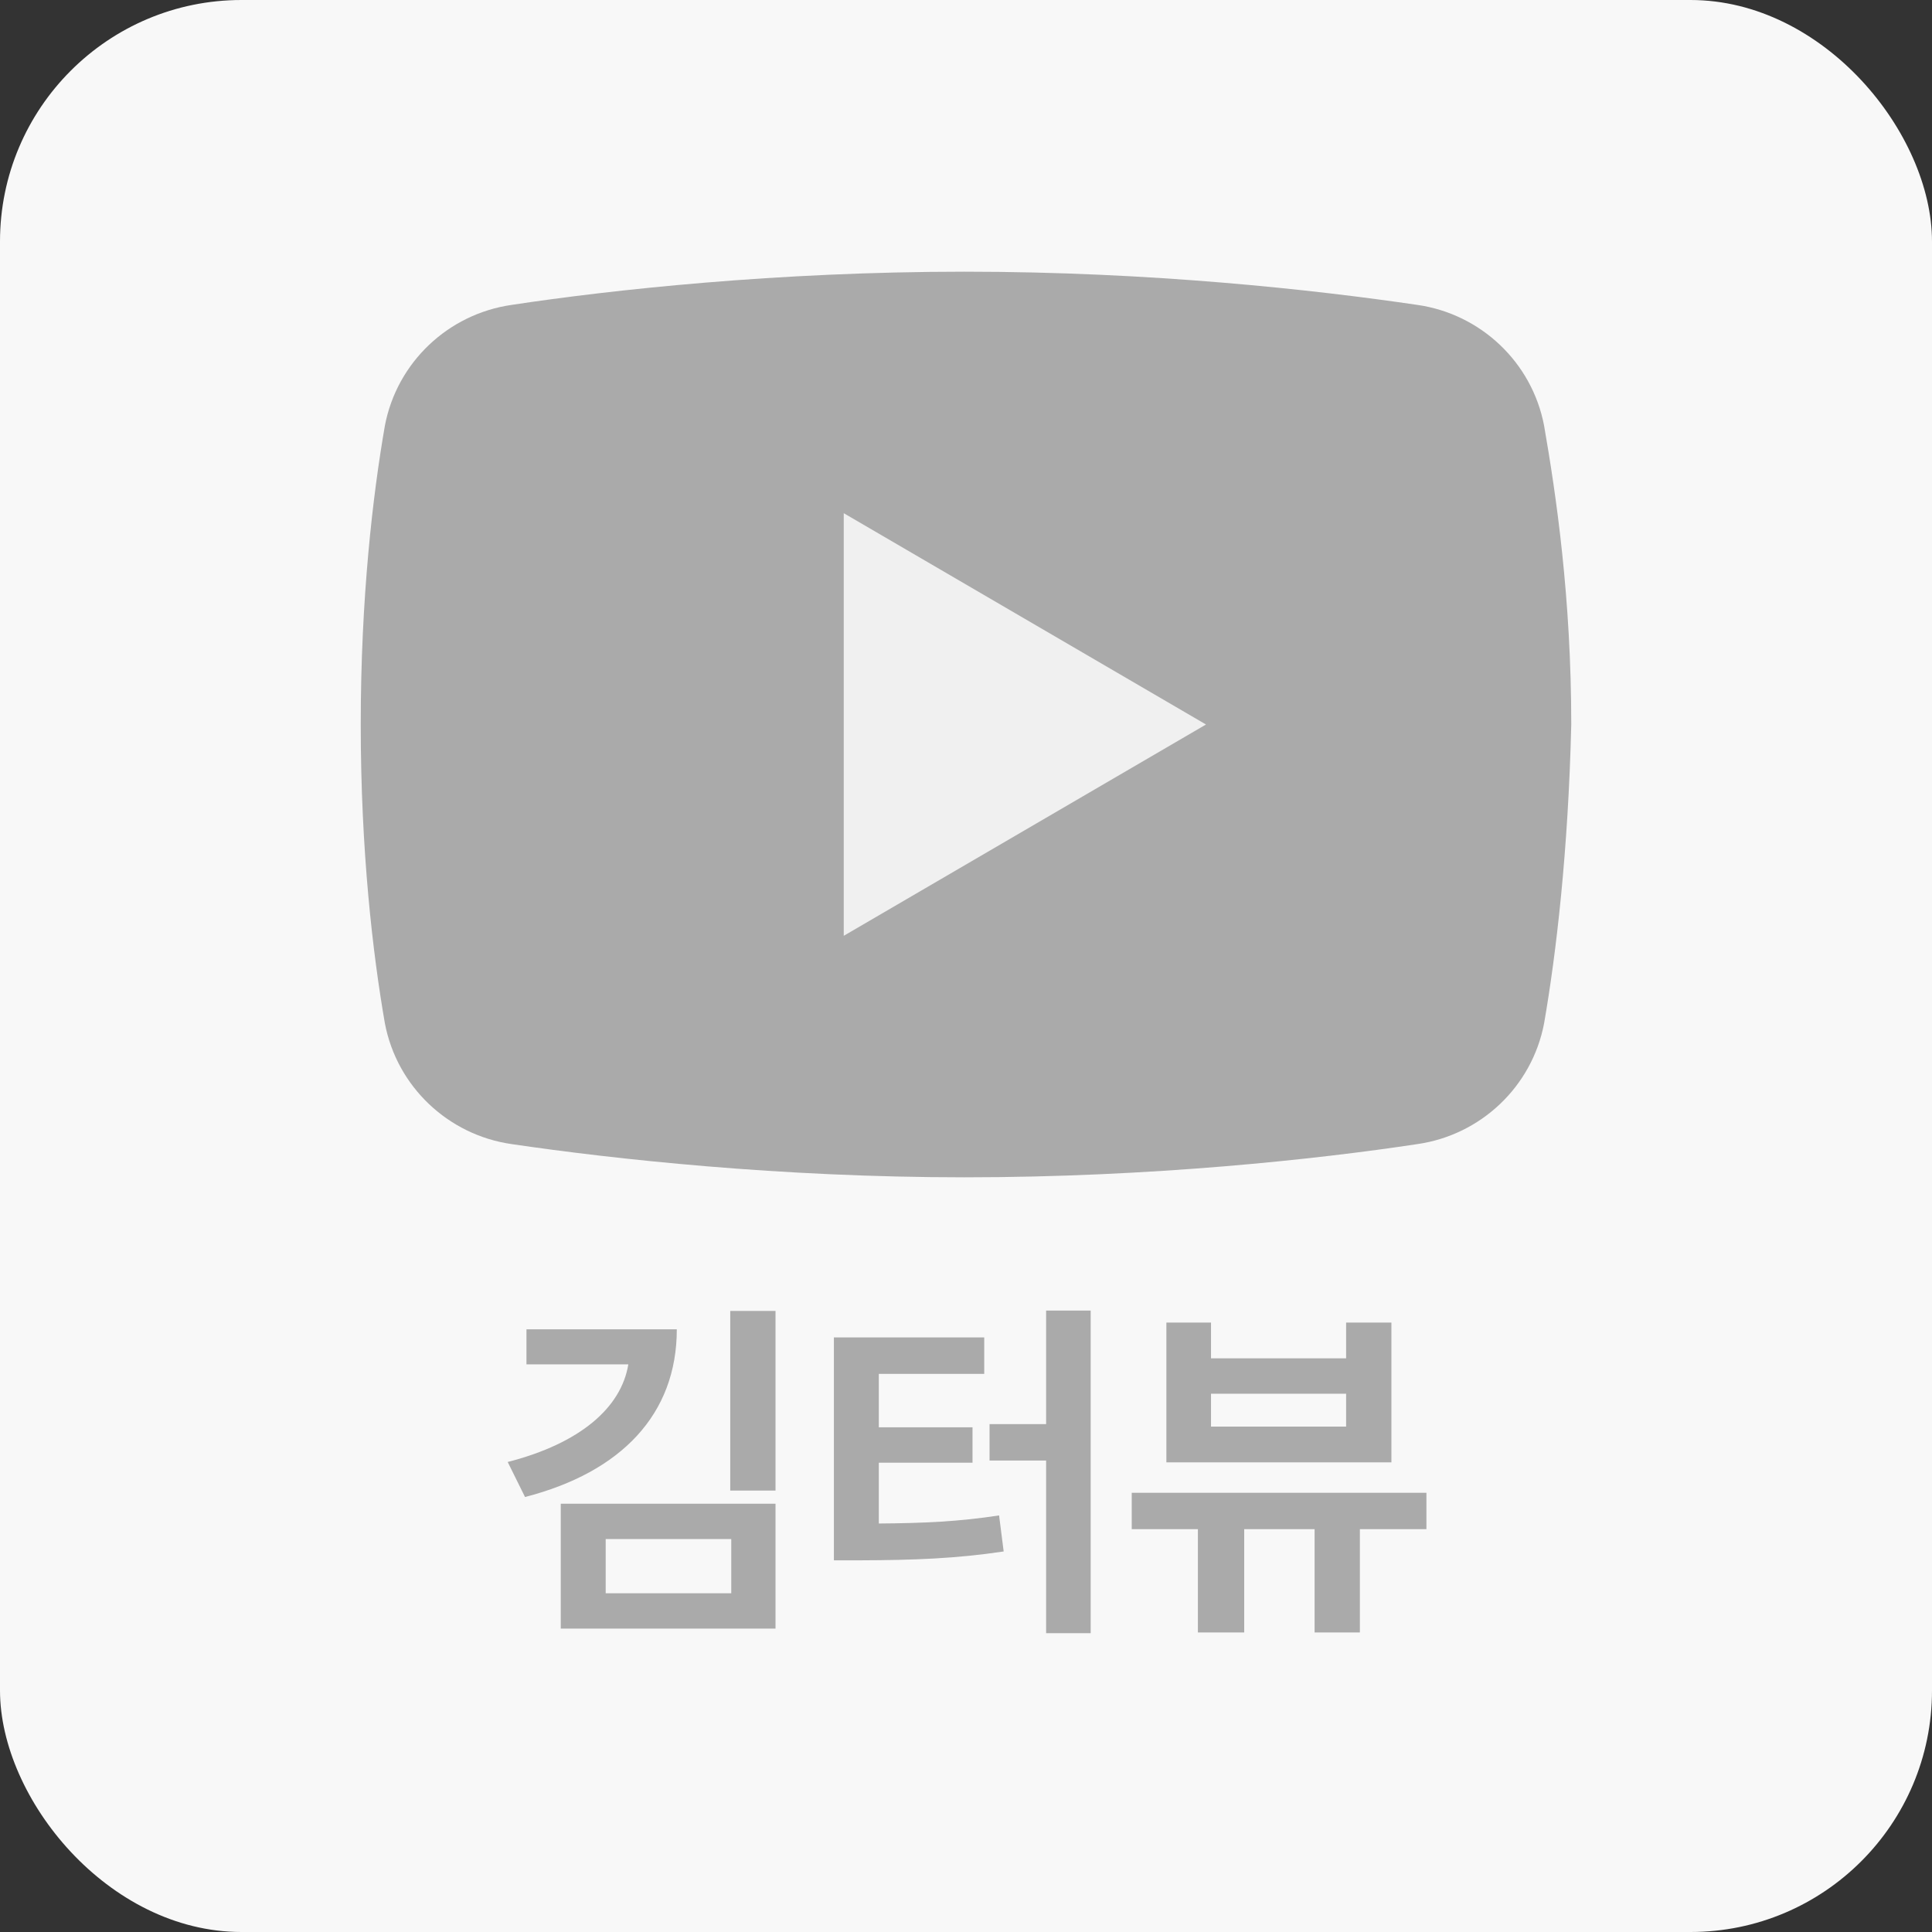
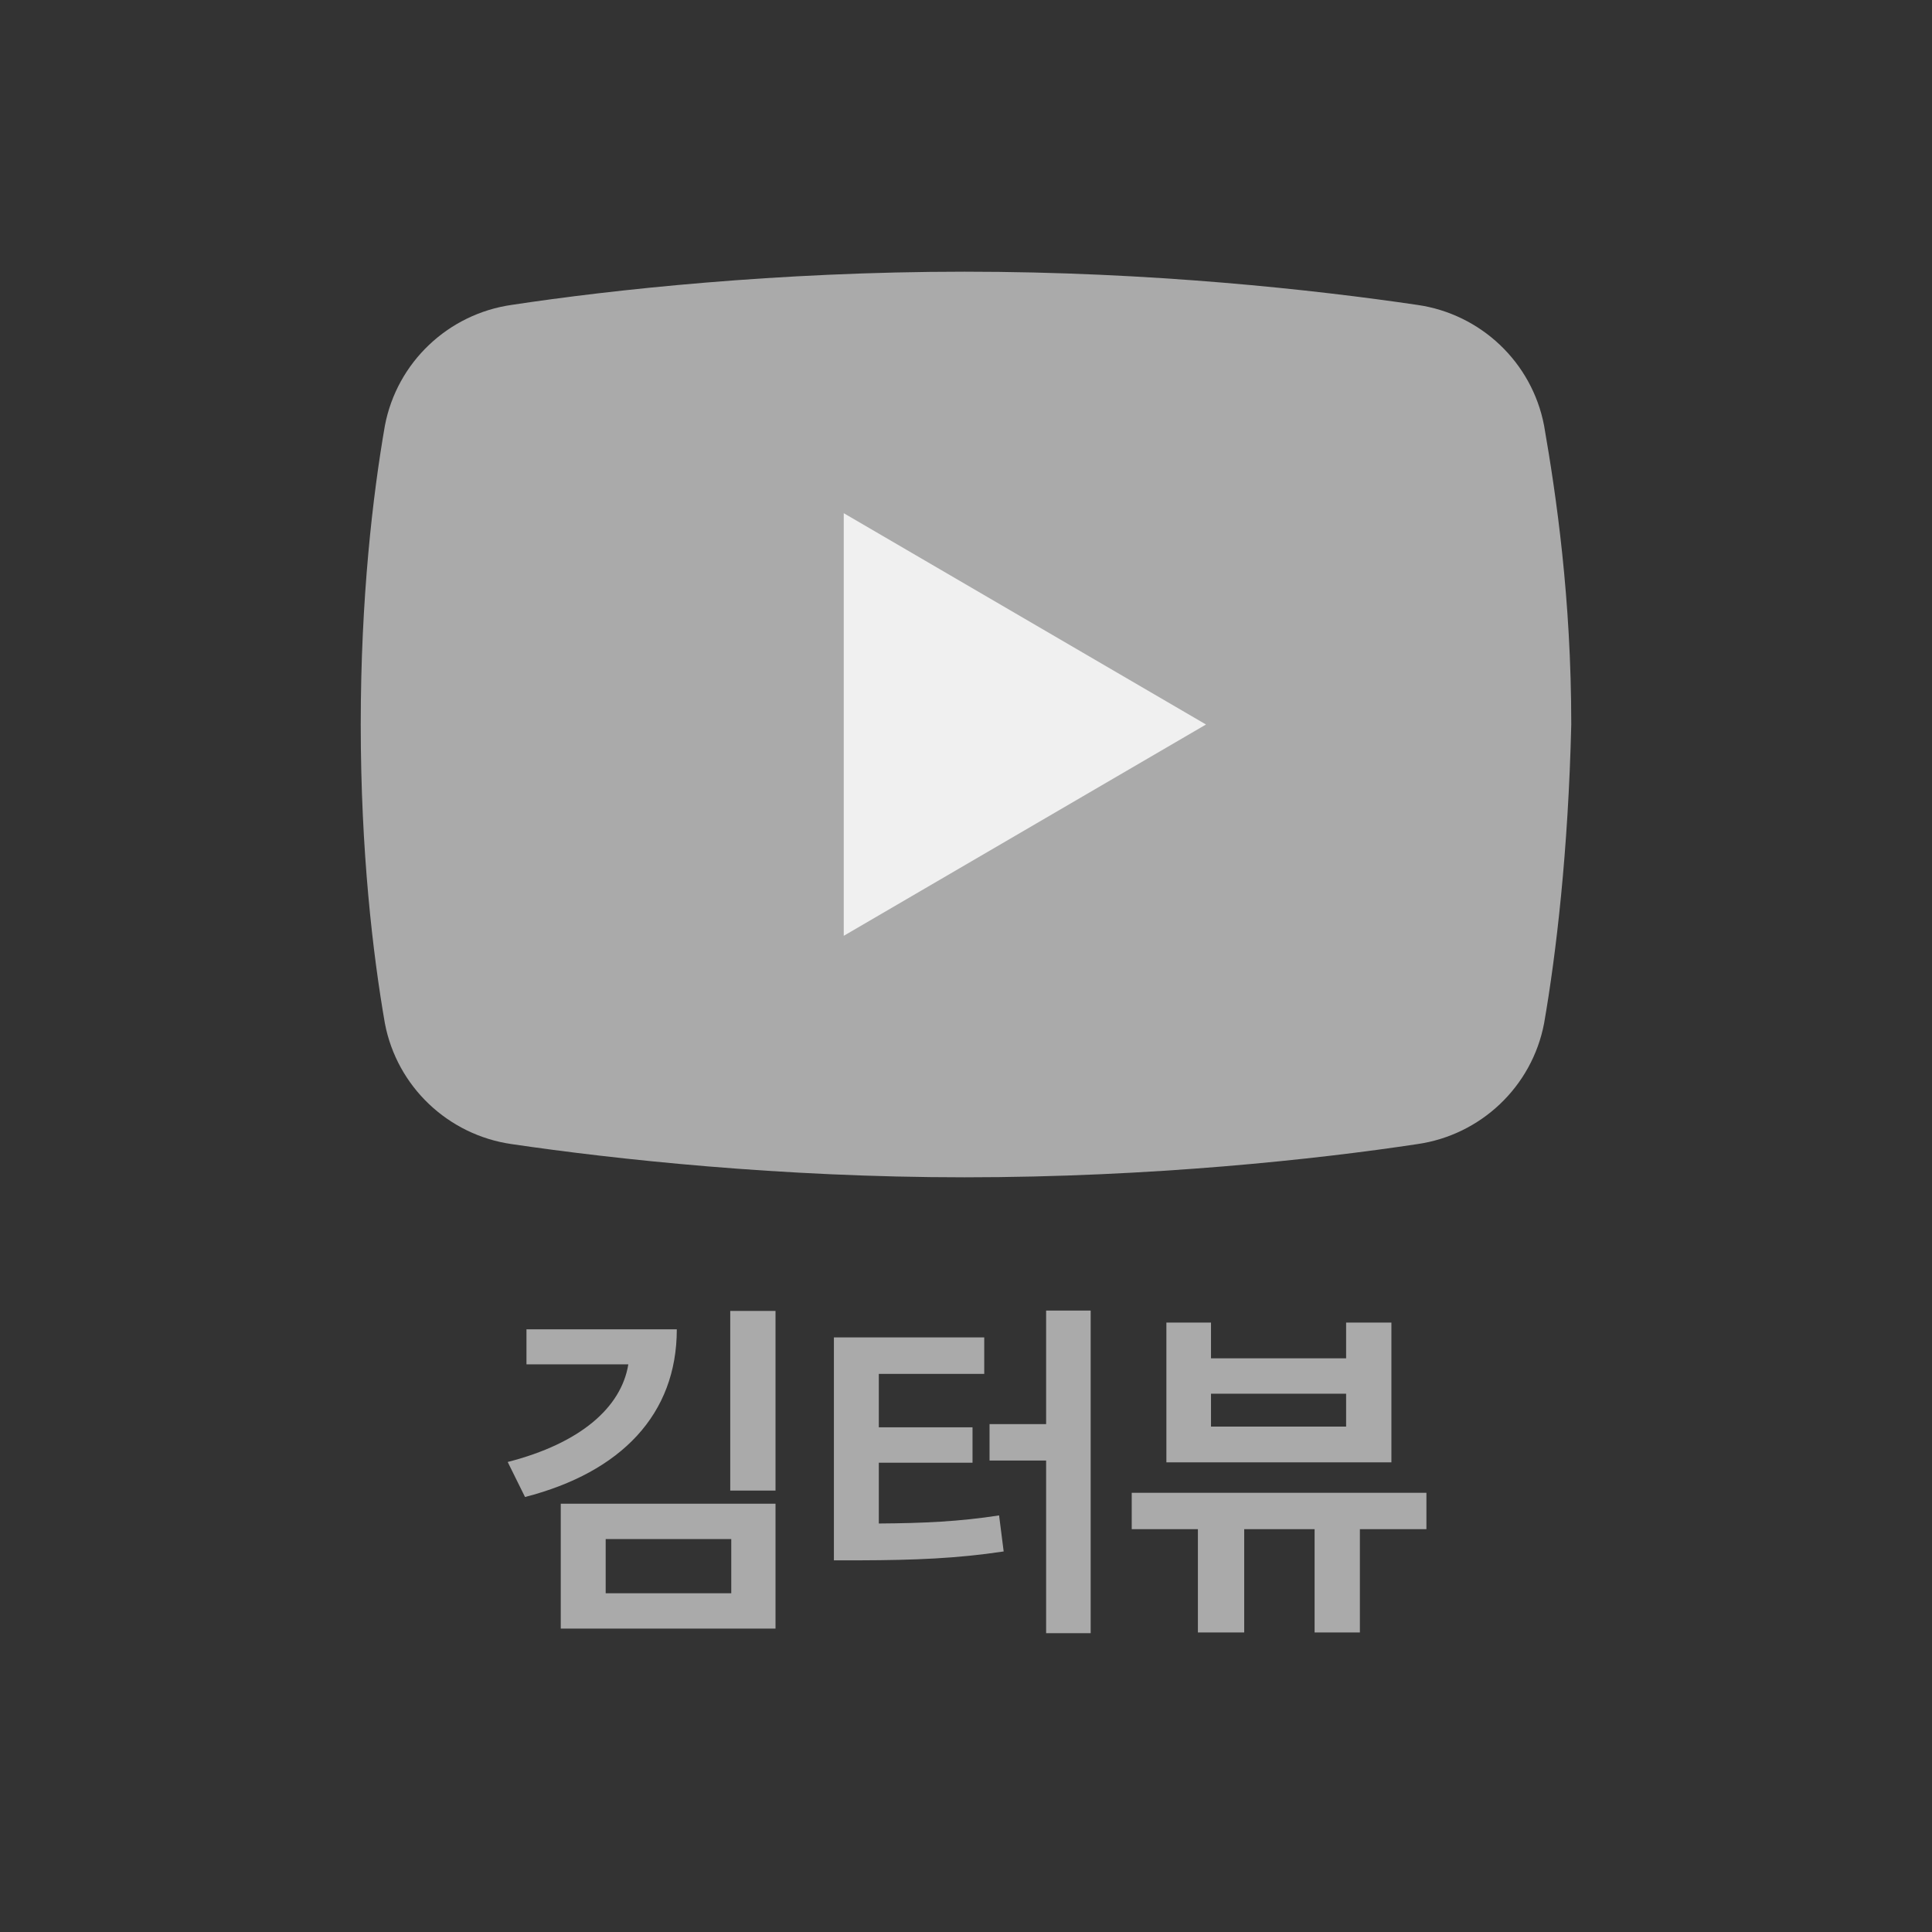
<svg xmlns="http://www.w3.org/2000/svg" width="32" height="32" viewBox="0 0 32 32" fill="none">
  <rect x="0" y="0" width="32" height="32" fill="#333333" stroke="none" />
-   <rect width="32" height="32" rx="4" fill="#F8F8F8" />
  <path d="M25.575 16.95C25.375 18 24.525 18.8 23.475 18.95C21.825 19.2 19.075 19.5 15.975 19.5C12.925 19.5 10.175 19.2 8.475 18.95C7.425 18.8 6.575 18 6.375 16.95C6.175 15.8 5.975 14.1 5.975 12C5.975 9.9 6.175 8.2 6.375 7.05C6.575 6 7.425 5.2 8.475 5.05C10.125 4.8 12.875 4.5 15.975 4.5C19.075 4.5 21.775 4.8 23.475 5.05C24.525 5.2 25.375 6 25.575 7.05C25.775 8.2 26.025 9.9 26.025 12C25.975 14.1 25.775 15.8 25.575 16.95Z" fill="#AAAAAA" />
  <path d="M13.975 15.5V8.5L19.975 12L13.975 15.5Z" fill="#F0F0F0" />
  <path d="M11.21 22.018C11.21 23.424 10.29 24.385 8.696 24.795L8.409 24.215C9.61 23.907 10.29 23.315 10.407 22.598H8.72V22.018H11.21ZM9.288 26.975V24.906H12.845V26.975H9.288ZM10.032 26.389H12.112V25.492H10.032V26.389ZM12.095 24.689V21.713H12.845V24.689H12.095ZM18.065 21.707V27.051H17.327V24.191H16.39V23.588H17.327V21.707H18.065ZM13.812 25.844V22.152H16.302V22.756H14.556V23.641H16.108V24.227H14.556V25.234C15.297 25.229 15.889 25.202 16.548 25.1L16.624 25.697C15.845 25.814 15.148 25.841 14.233 25.844H13.812ZM23.626 24.725V25.328H22.524V27.039H21.774V25.328H20.608V27.039H19.841V25.328H18.745V24.725H23.626ZM19.319 24.221V21.906H20.058V22.498H22.296V21.906H23.046V24.221H19.319ZM20.058 23.629H22.296V23.084H20.058V23.629Z" fill="#AAAAAA" />
</svg>